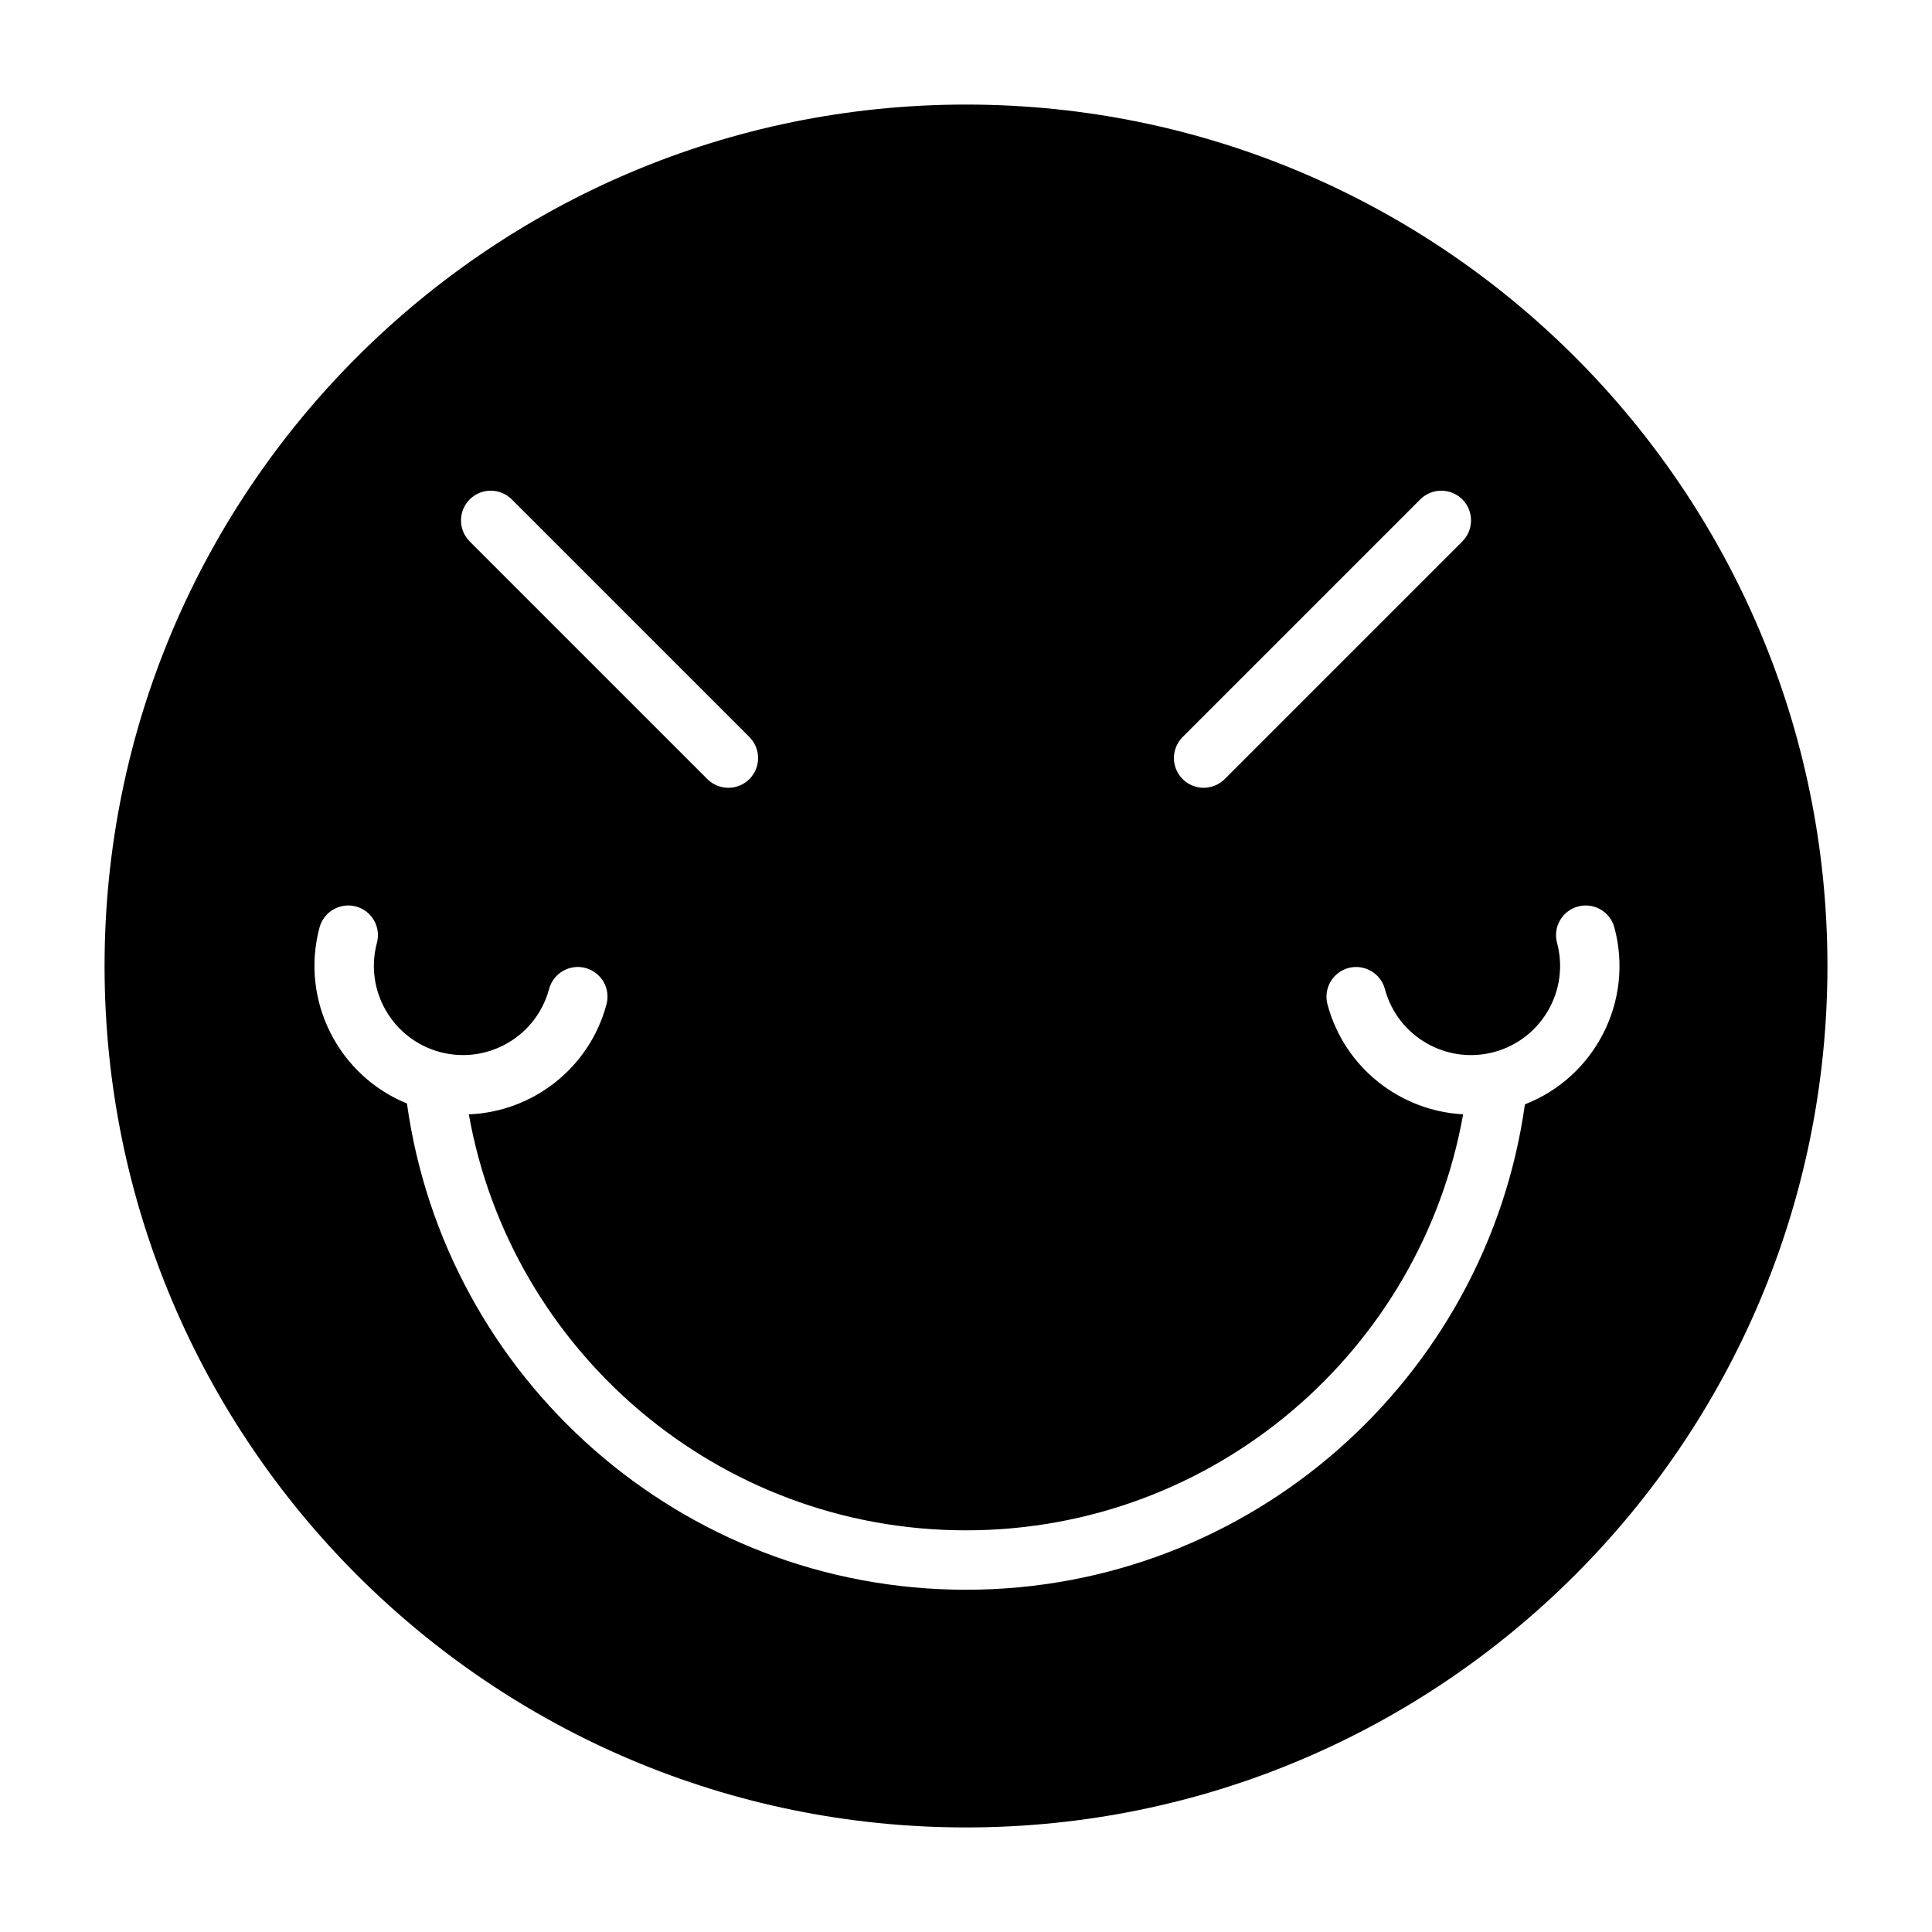
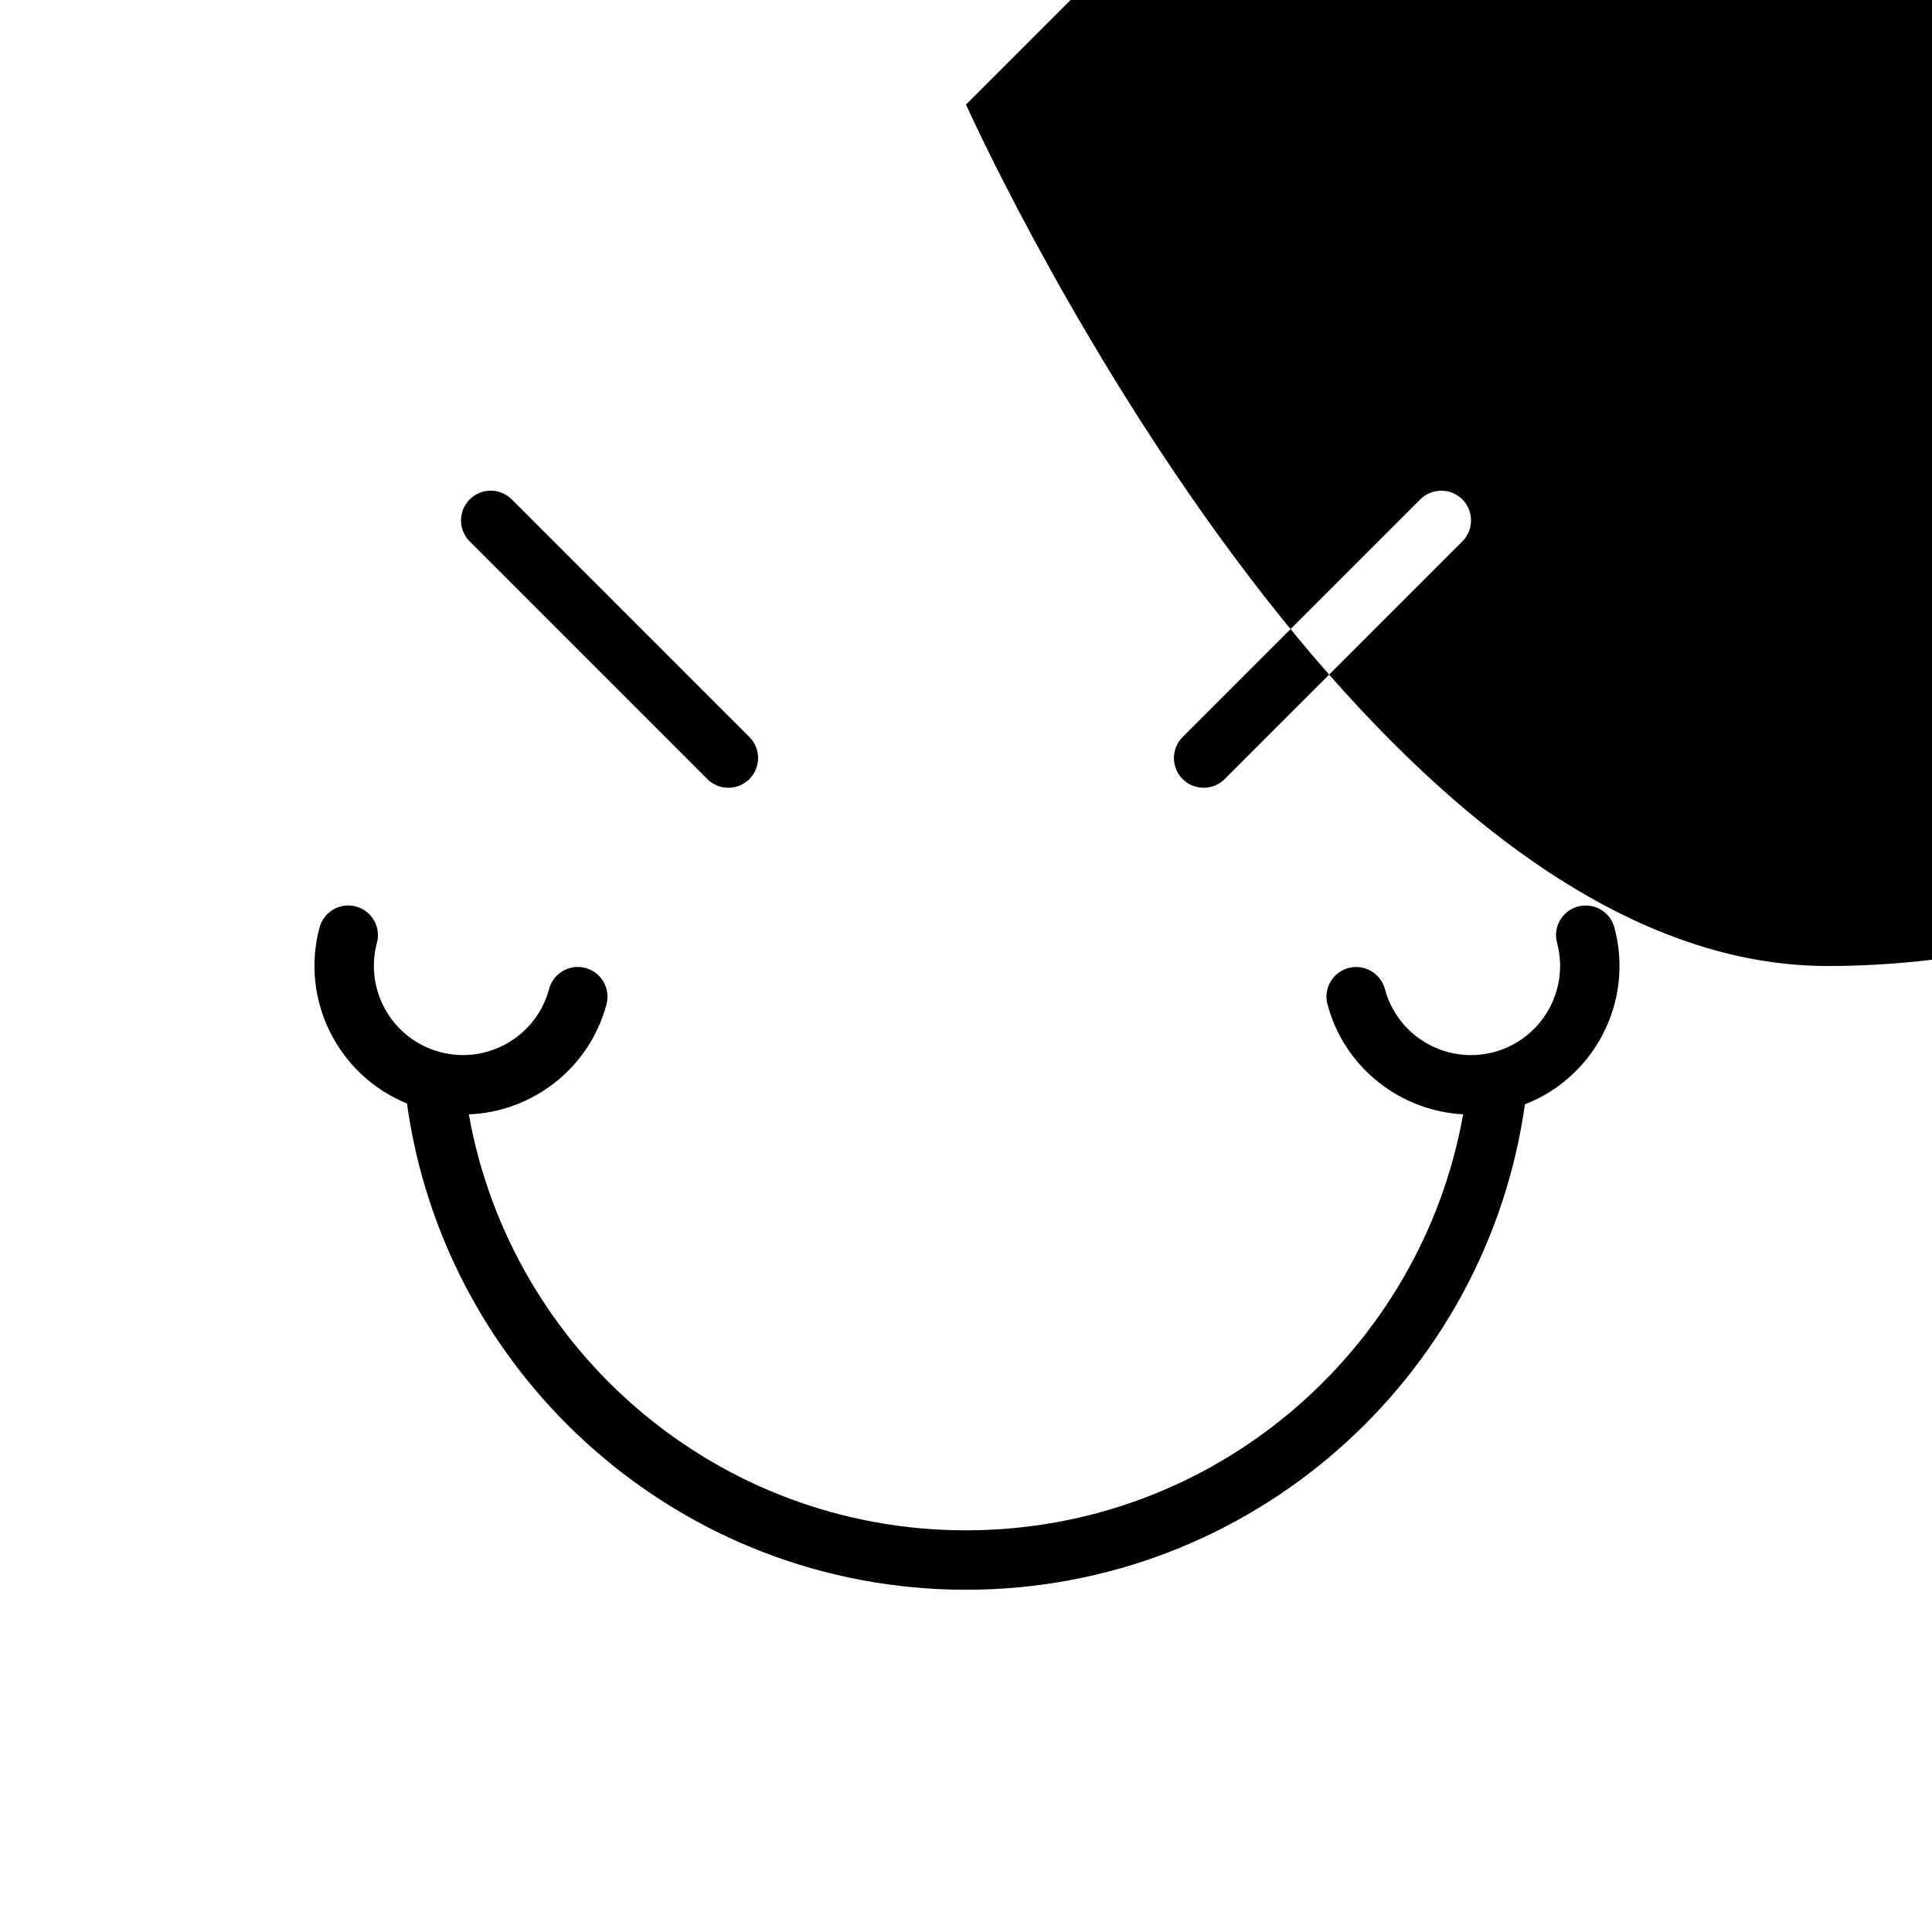
<svg xmlns="http://www.w3.org/2000/svg" fill="#000000" width="800px" height="800px" version="1.1" viewBox="144 144 512 512">
-   <path d="m400 171.71c-126 0-228.29 102.29-228.29 228.29s102.29 228.29 228.29 228.29 228.29-102.29 228.29-228.29-102.29-228.29-228.29-228.29zm-148.15 264.73c10.109 72.754 72.629 128.86 148.15 128.86 75.445 0 137.92-55.984 148.12-128.64 18.469-7.18 28.969-27.285 23.711-46.855-1.117-4.203-5.434-6.691-9.637-5.574-4.188 1.117-6.691 5.449-5.559 9.637 3.371 12.594-4.109 25.551-16.703 28.938-12.594 3.371-25.551-4.109-28.922-16.703-1.133-4.203-5.449-6.691-9.652-5.574-4.188 1.133-6.691 5.449-5.559 9.652 4.519 16.879 19.383 28.246 35.945 29.125-11.133 62.629-65.922 110.25-131.75 110.25-65.809 0-120.6-47.609-131.75-110.24 16.766-0.645 31.914-12.09 36.48-29.141 1.133-4.203-1.371-8.516-5.559-9.652-4.203-1.117-8.516 1.371-9.652 5.574-3.371 12.594-16.328 20.074-28.922 16.703-12.594-3.387-20.074-16.344-16.703-28.938 1.133-4.188-1.371-8.516-5.559-9.637-4.203-1.117-8.516 1.371-9.652 5.574-5.18 19.363 5.055 39.266 23.16 46.633zm16.625-148.95 62.977 62.977c3.086 3.07 8.062 3.07 11.148 0 3.07-3.086 3.07-8.062 0-11.148l-62.977-62.977c-3.086-3.07-8.062-3.07-11.148 0-3.07 3.086-3.07 8.062 0 11.148zm251.91-11.148-62.977 62.977c-3.07 3.086-3.07 8.062 0 11.148 3.086 3.07 8.062 3.07 11.148 0l62.977-62.977c3.07-3.086 3.07-8.062 0-11.148-3.086-3.07-8.062-3.07-11.148 0z" fill-rule="evenodd" />
+   <path d="m400 171.71s102.29 228.29 228.29 228.29 228.29-102.29 228.29-228.29-102.29-228.29-228.29-228.29zm-148.15 264.73c10.109 72.754 72.629 128.86 148.15 128.86 75.445 0 137.92-55.984 148.12-128.64 18.469-7.18 28.969-27.285 23.711-46.855-1.117-4.203-5.434-6.691-9.637-5.574-4.188 1.117-6.691 5.449-5.559 9.637 3.371 12.594-4.109 25.551-16.703 28.938-12.594 3.371-25.551-4.109-28.922-16.703-1.133-4.203-5.449-6.691-9.652-5.574-4.188 1.133-6.691 5.449-5.559 9.652 4.519 16.879 19.383 28.246 35.945 29.125-11.133 62.629-65.922 110.25-131.75 110.25-65.809 0-120.6-47.609-131.75-110.24 16.766-0.645 31.914-12.09 36.48-29.141 1.133-4.203-1.371-8.516-5.559-9.652-4.203-1.117-8.516 1.371-9.652 5.574-3.371 12.594-16.328 20.074-28.922 16.703-12.594-3.387-20.074-16.344-16.703-28.938 1.133-4.188-1.371-8.516-5.559-9.637-4.203-1.117-8.516 1.371-9.652 5.574-5.18 19.363 5.055 39.266 23.16 46.633zm16.625-148.95 62.977 62.977c3.086 3.07 8.062 3.07 11.148 0 3.07-3.086 3.07-8.062 0-11.148l-62.977-62.977c-3.086-3.07-8.062-3.07-11.148 0-3.07 3.086-3.07 8.062 0 11.148zm251.91-11.148-62.977 62.977c-3.07 3.086-3.07 8.062 0 11.148 3.086 3.07 8.062 3.07 11.148 0l62.977-62.977c3.07-3.086 3.07-8.062 0-11.148-3.086-3.07-8.062-3.07-11.148 0z" fill-rule="evenodd" />
</svg>